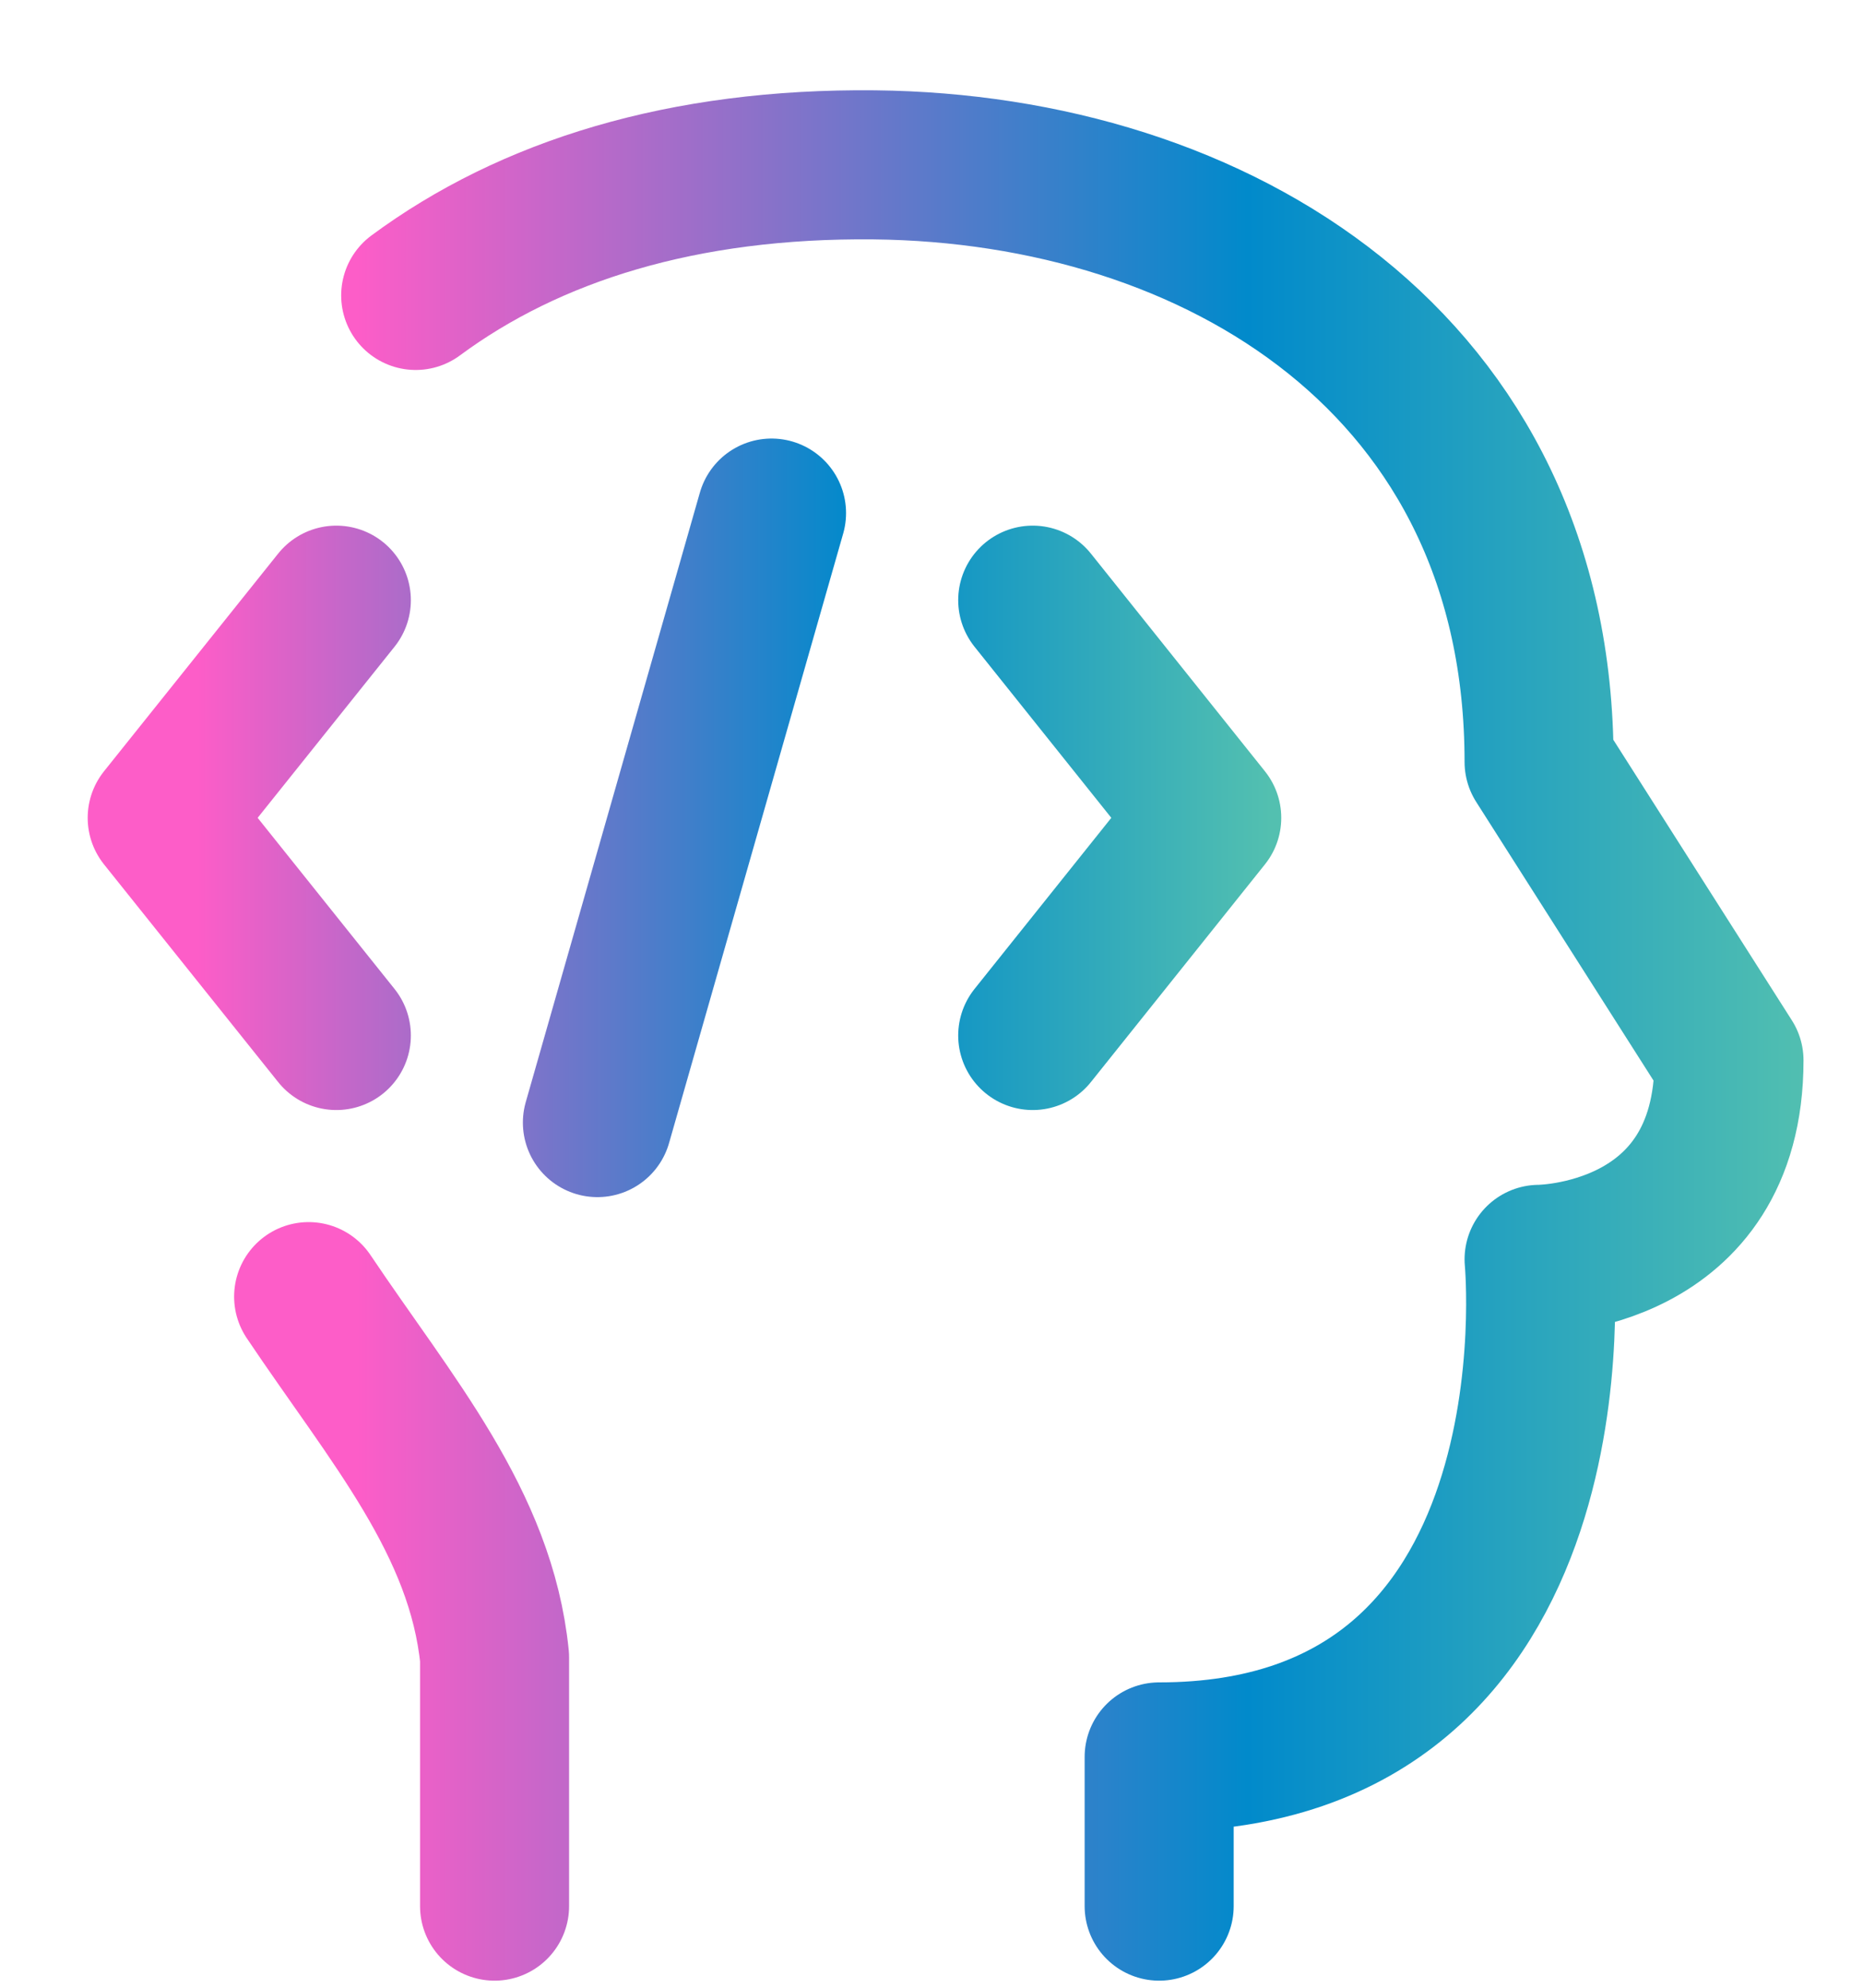
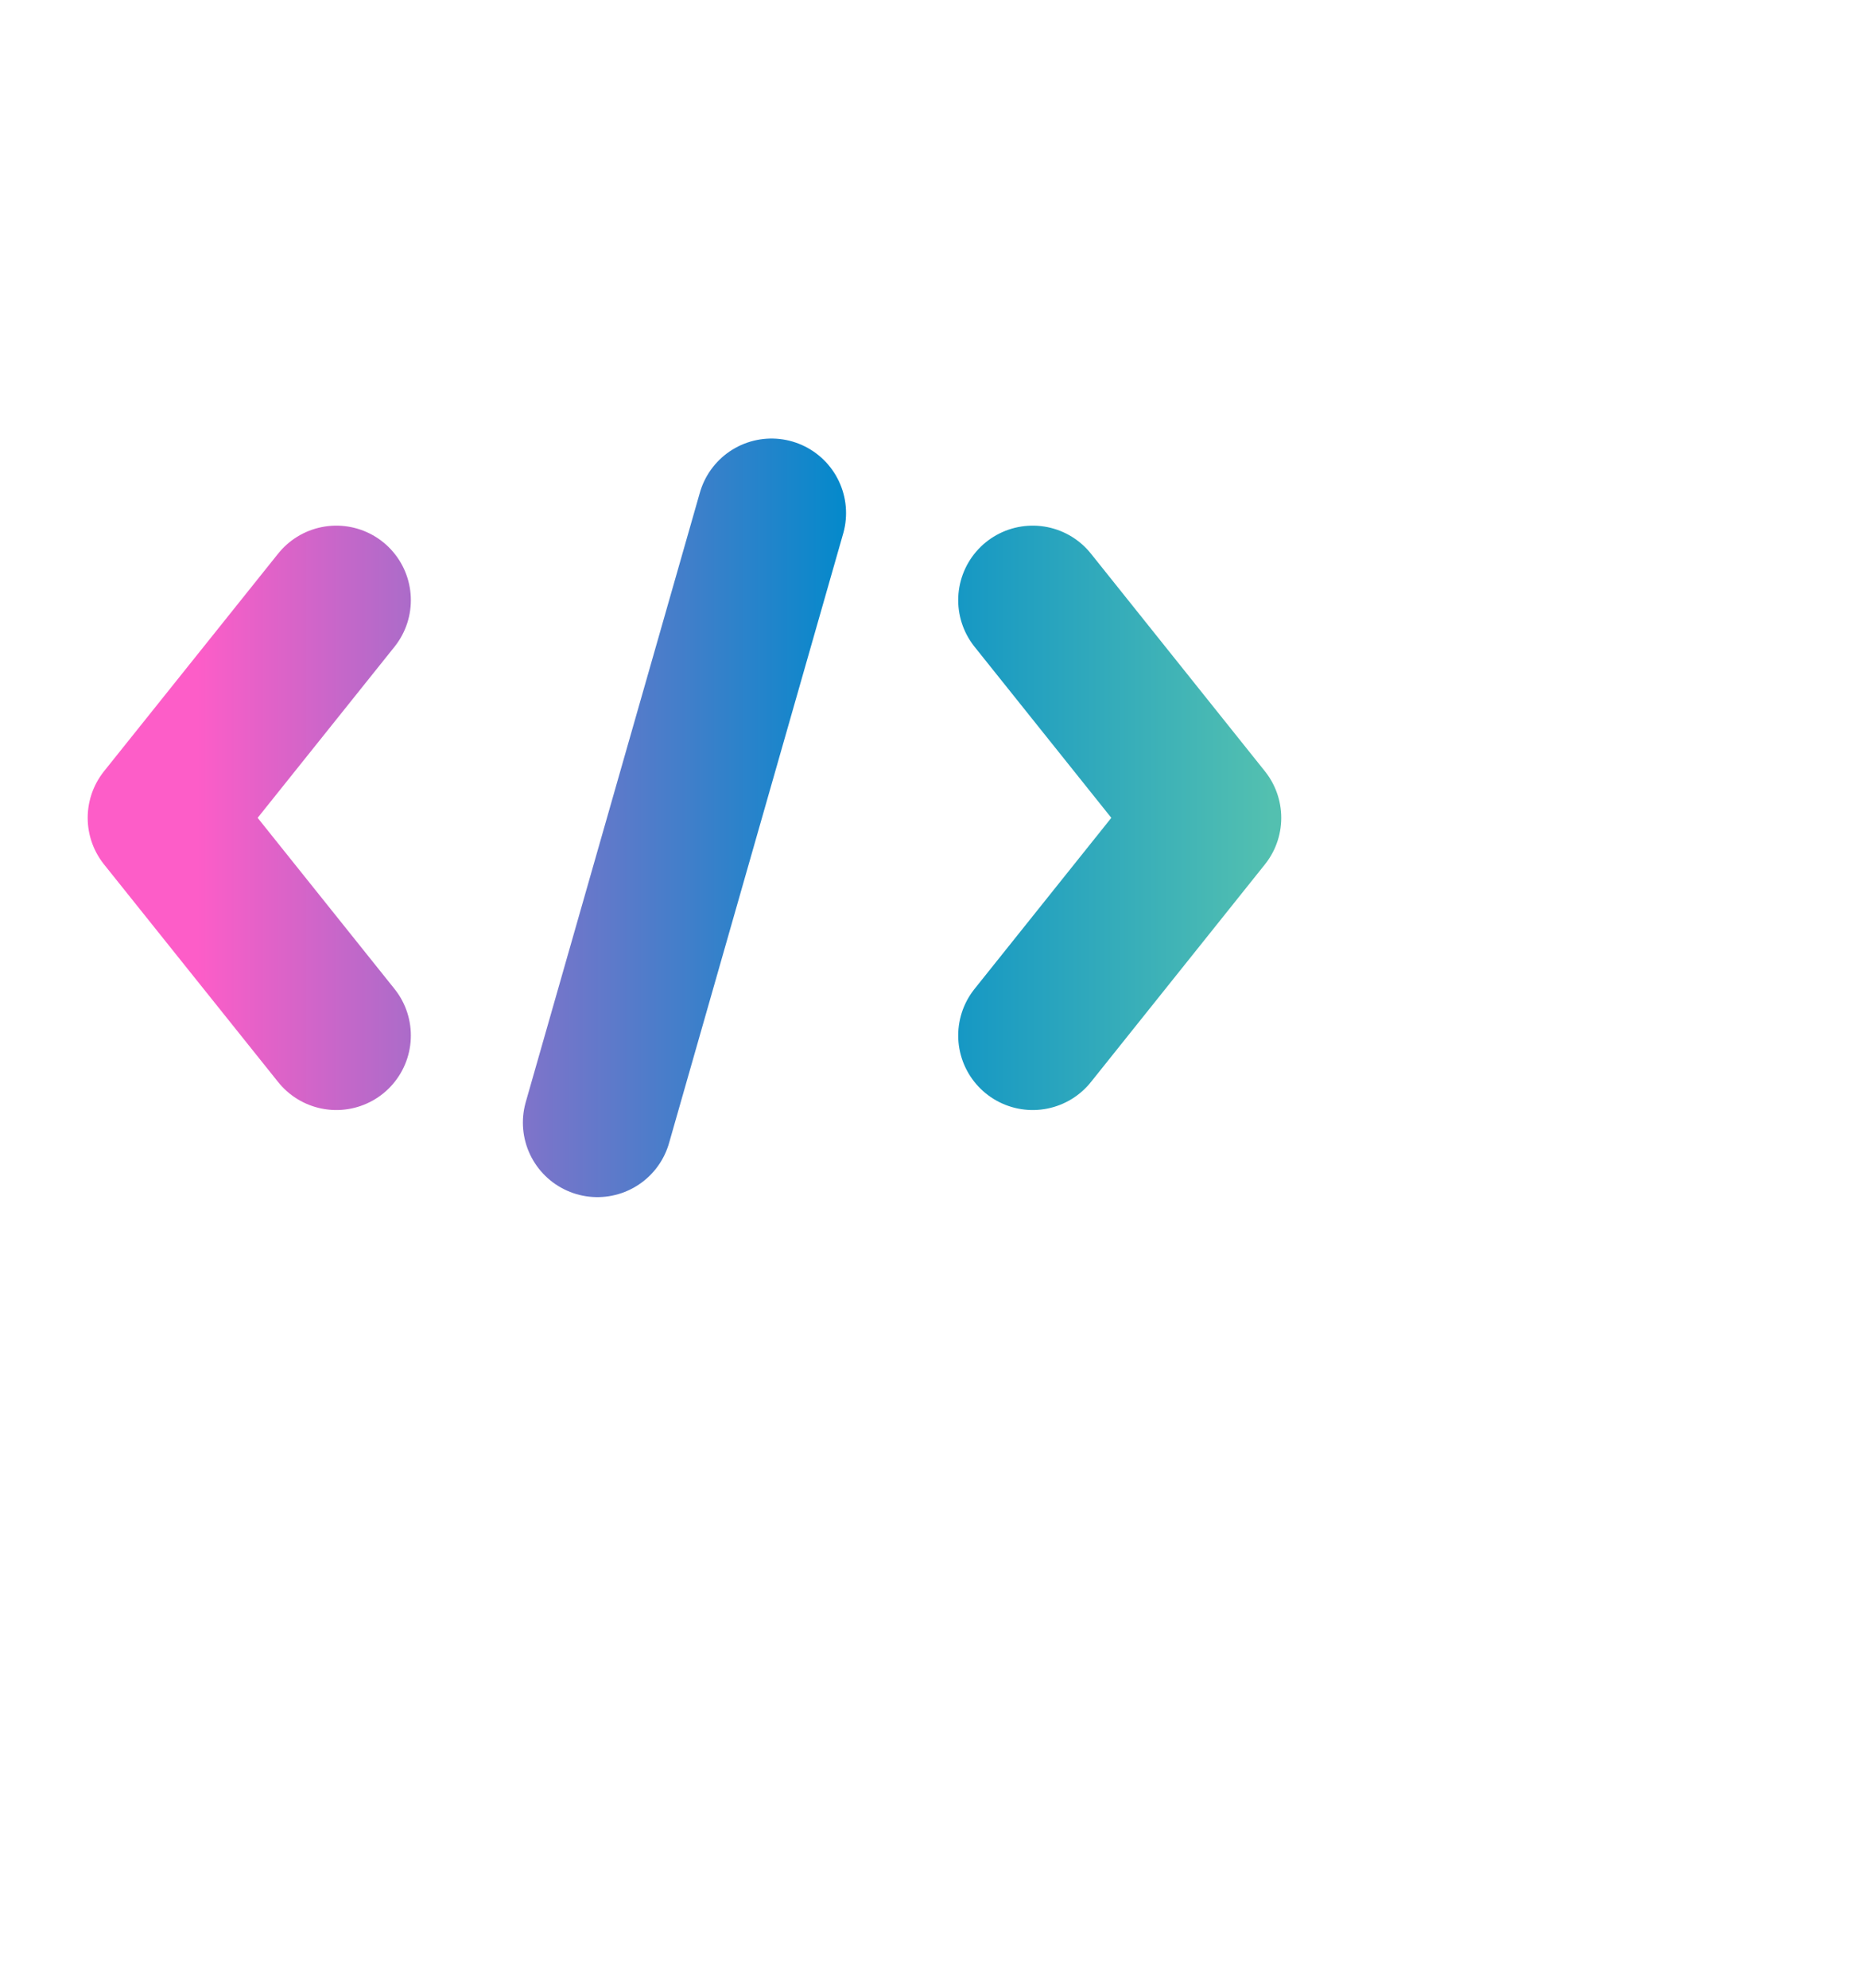
<svg xmlns="http://www.w3.org/2000/svg" width="15" height="16" viewBox="0 0 15 16" fill="none">
-   <path d="M3.982 15.343V13.341C3.873 12.254 3.151 11.43 2.485 10.437M9.333 15.343V14.142C12.775 14.142 12.392 10.137 12.392 10.137C12.392 10.137 13.921 10.137 13.921 8.535L12.392 6.133C12.392 2.928 9.793 1.356 7.04 1.327C5.498 1.311 4.267 1.698 3.347 2.378" stroke="url(#paint0_linear_109_85)" stroke-width="1.2" stroke-linecap="round" stroke-linejoin="round" />
  <path d="M8.315 4.831L9.716 6.583L8.315 8.335M2.708 4.831L1.306 6.583L2.708 8.335M6.212 4.13L4.81 9.036" stroke="url(#paint1_linear_109_85)" stroke-width="1.2" stroke-linecap="round" stroke-linejoin="round" />
  <defs>
    <linearGradient id="paint0_linear_109_85" x1="2.874" y1="8.334" x2="14.618" y2="8.334" gradientUnits="userSpaceOnUse">
      <stop stop-color="#FD5DC8" />
      <stop offset="0.61" stop-color="#018ACB" />
      <stop offset="1" stop-color="#53C0B0" />
    </linearGradient>
    <linearGradient id="paint1_linear_109_85" x1="1.592" y1="6.582" x2="10.229" y2="6.582" gradientUnits="userSpaceOnUse">
      <stop stop-color="#FD5DC8" />
      <stop offset="0.61" stop-color="#018ACB" />
      <stop offset="1" stop-color="#53C0B0" />
    </linearGradient>
  </defs>
</svg>